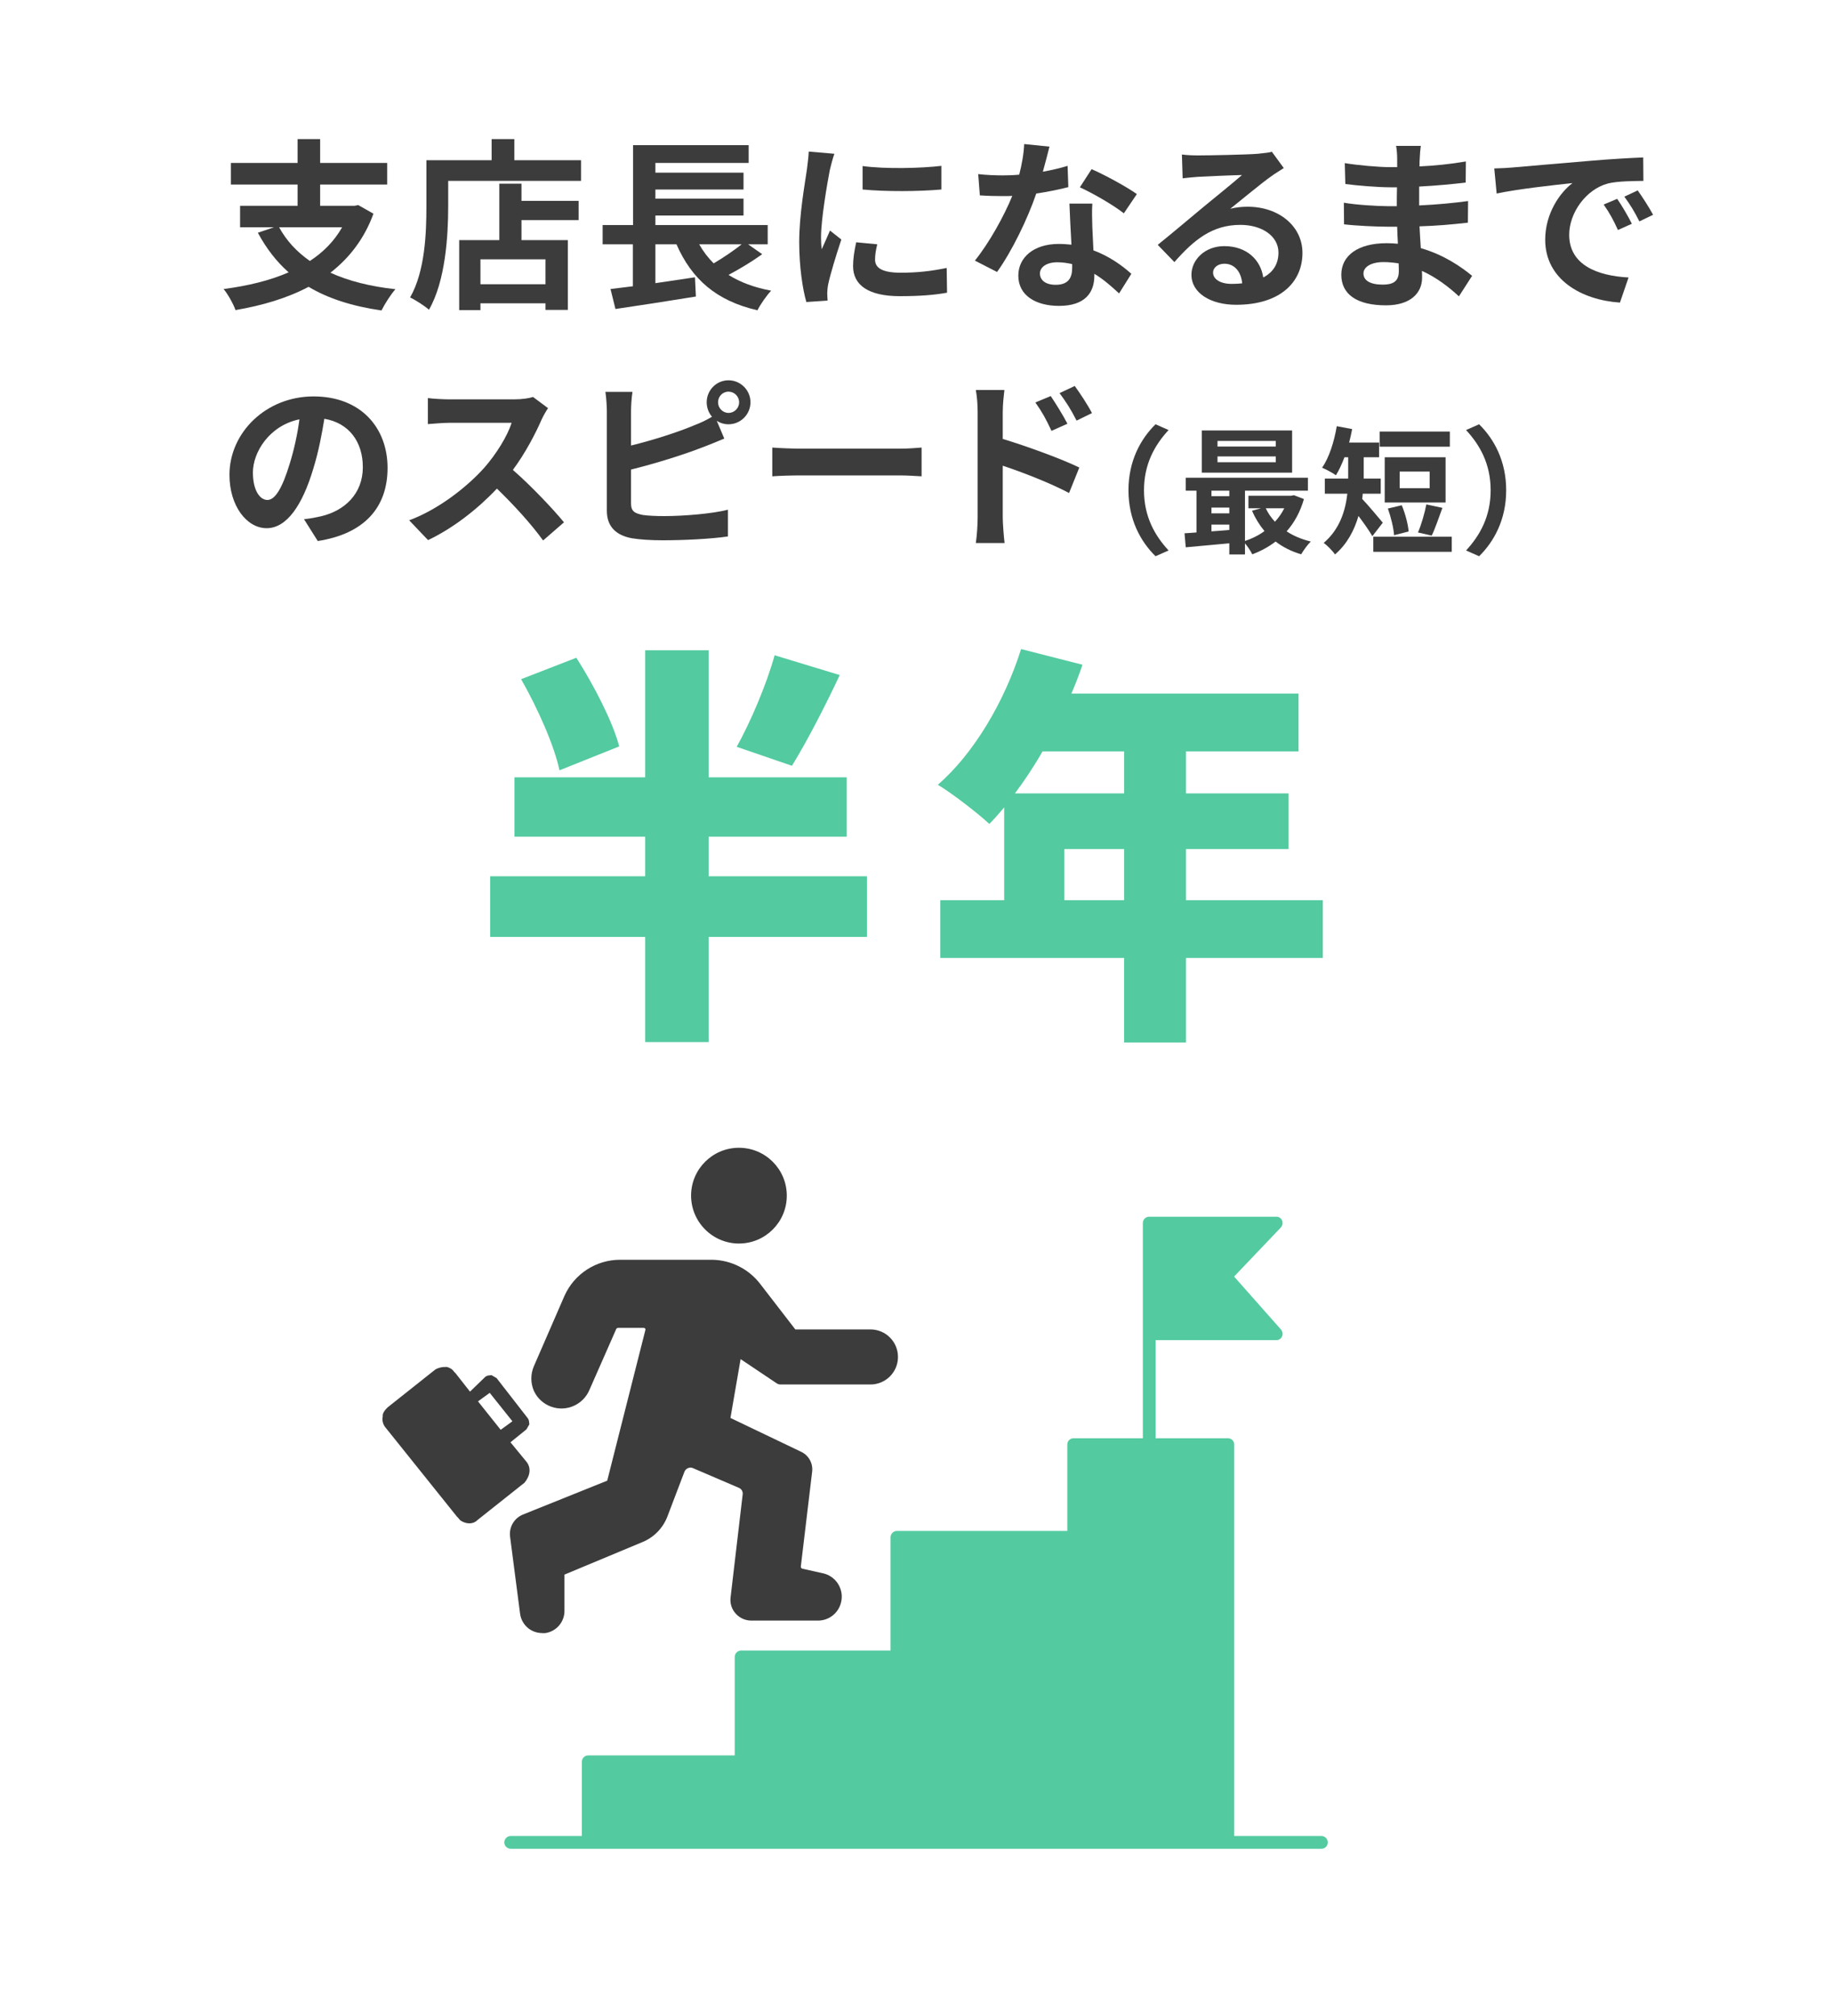
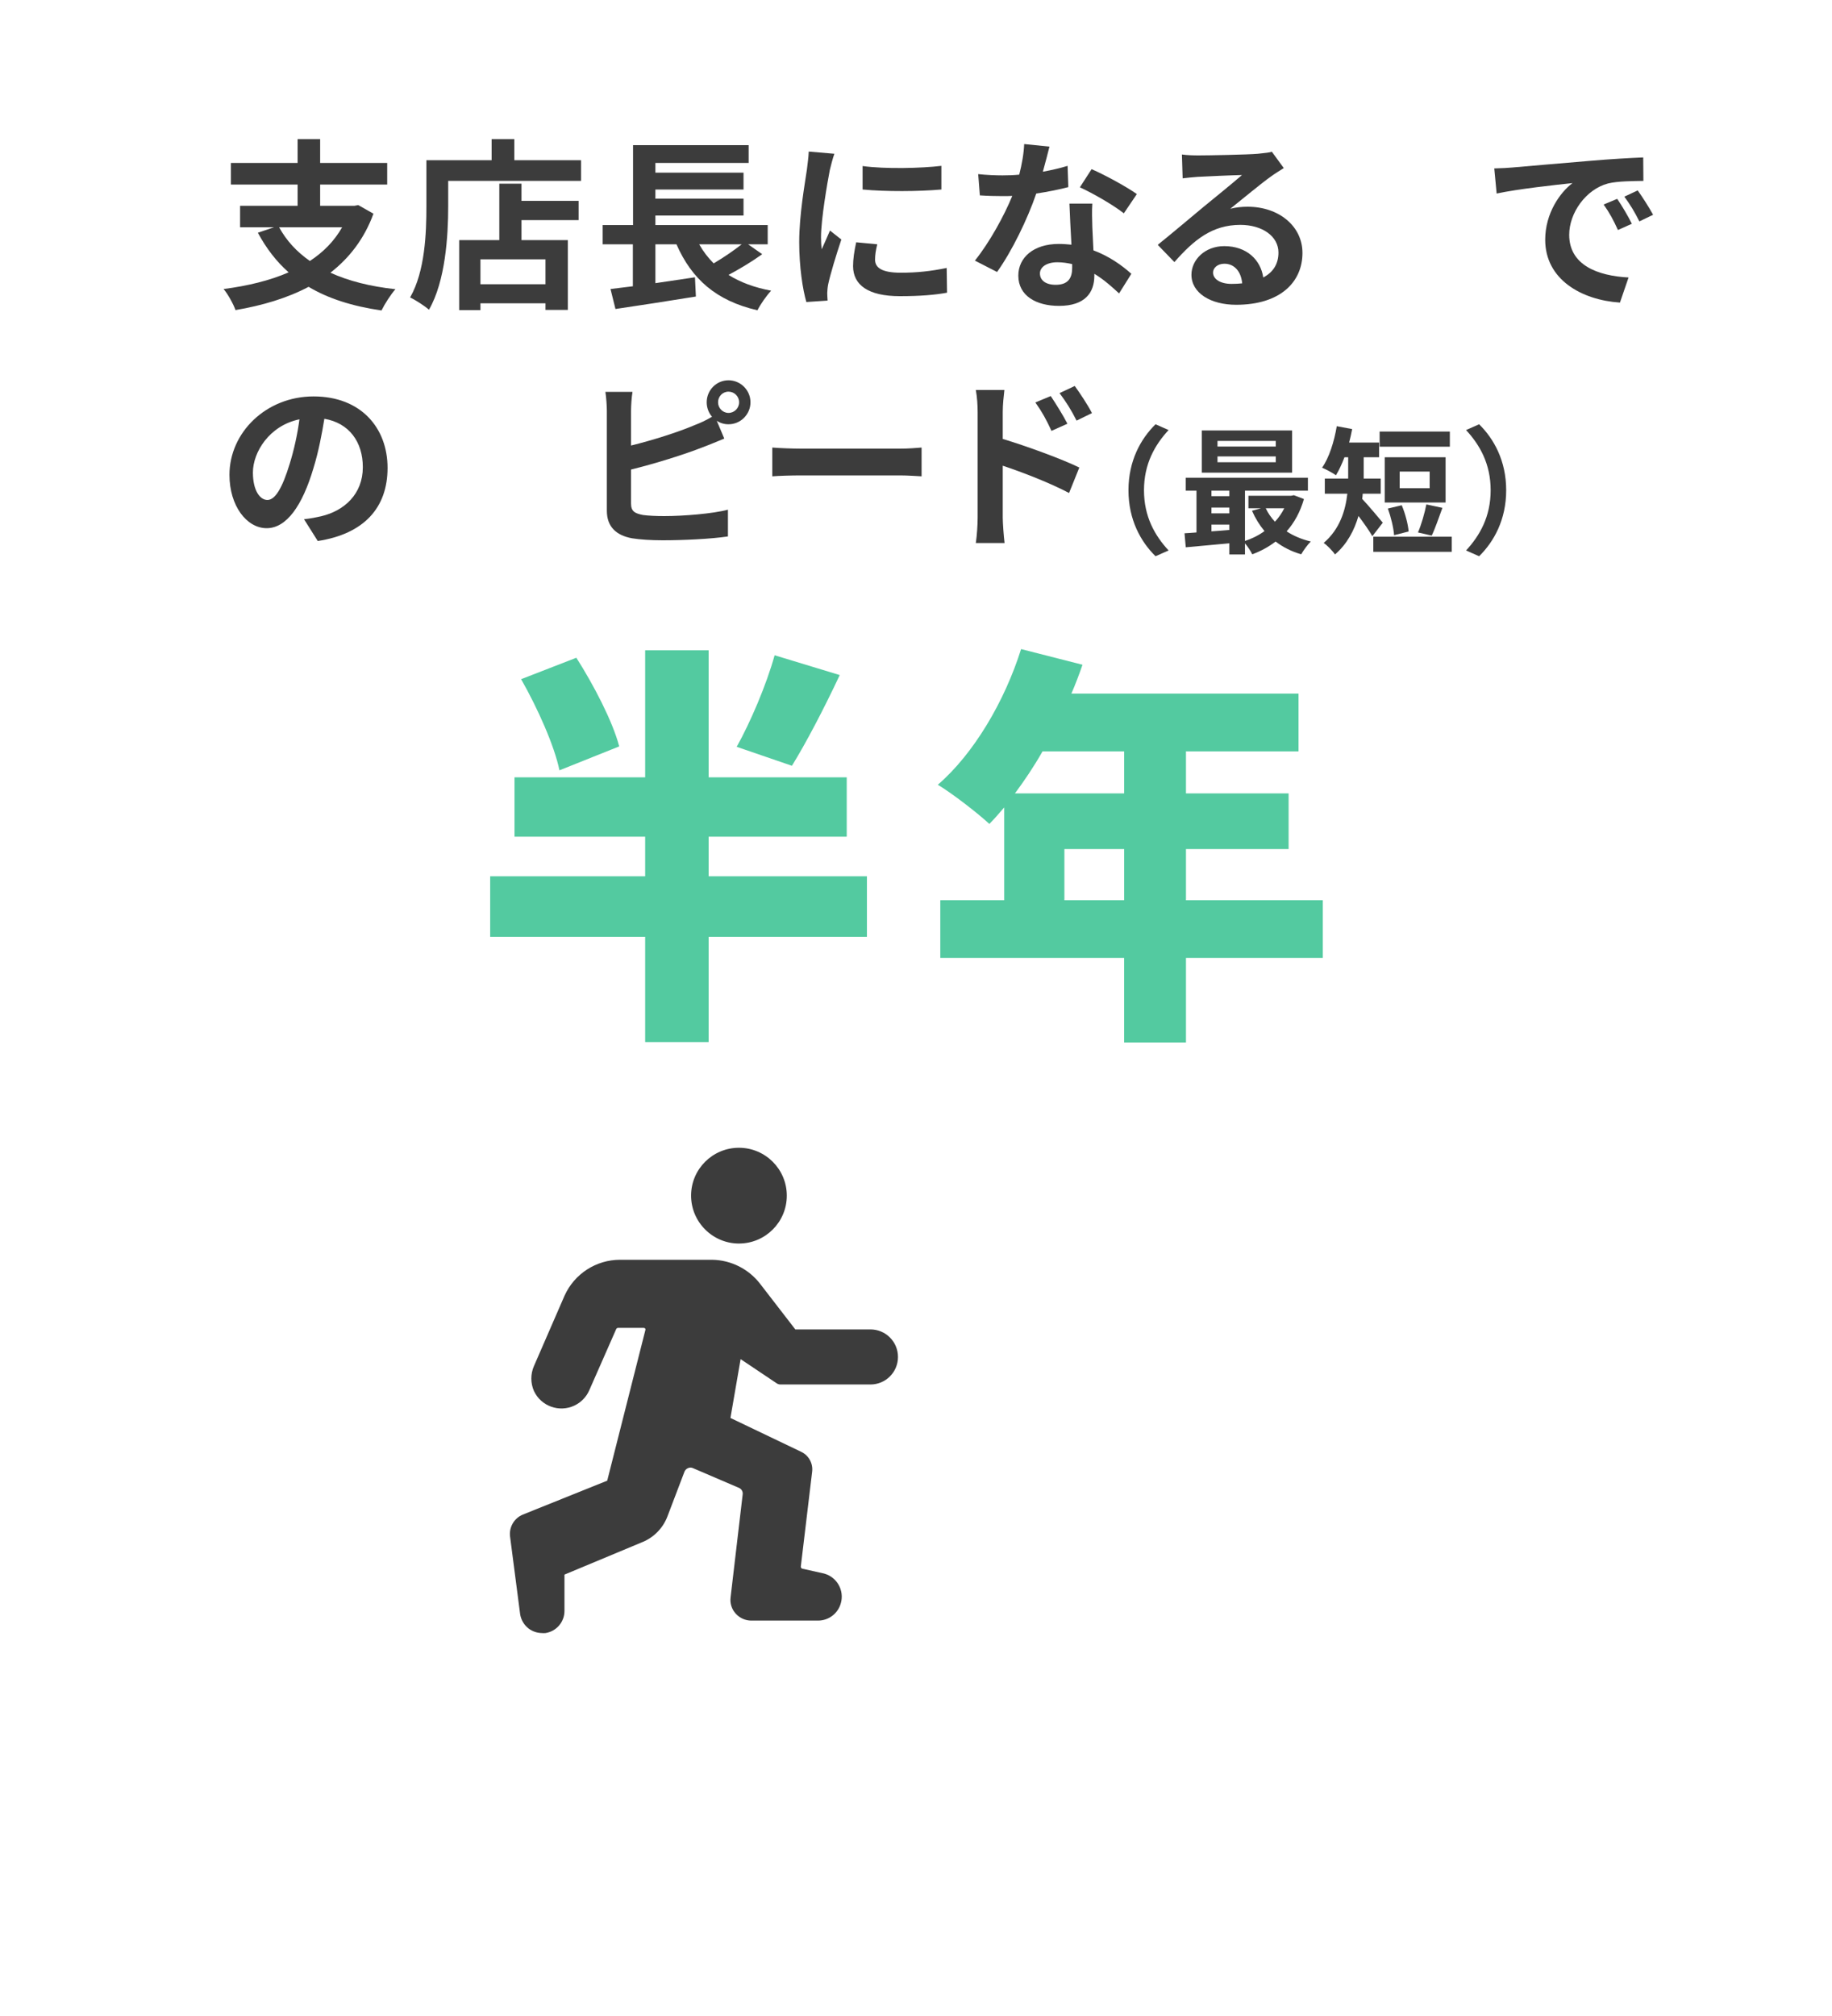
<svg xmlns="http://www.w3.org/2000/svg" id="_レイヤー_1" data-name="レイヤー 1" viewBox="0 0 800 880">
  <defs>
    <style>
      .cls-1 {
        fill: #3c3c3c;
      }

      .cls-1, .cls-2 {
        stroke-width: 0px;
      }

      .cls-2 {
        fill: #53caa0;
      }
    </style>
  </defs>
  <g>
    <path class="cls-1" d="m163.08,93.28c-4,10.96-10.56,19.36-18.8,25.76,7.92,3.6,17.36,6,28.4,7.2-2,2.24-4.72,6.48-6.08,9.28-12.72-1.84-23.28-5.2-31.84-10.32-9.36,4.96-20.24,8.16-31.92,10.16-.88-2.56-3.36-7.04-5.2-9.2,10.48-1.36,20.16-3.68,28.4-7.28-5.36-4.72-9.76-10.48-13.44-17.28l7.04-2.4h-14.8v-9.36h25.12v-9.28h-29.12v-9.44h29.12v-10.4h9.84v10.4h29.28v9.44h-29.28v9.28h14.96l1.68-.32,6.64,3.76Zm-41.2,5.92c3.2,5.84,7.68,10.72,13.44,14.72,5.84-3.84,10.64-8.64,14.08-14.72h-27.52Z" />
    <path class="cls-1" d="m253.72,69.92v9.04h-58v11.12c0,12.88-1.2,32.64-8.4,45.12-1.76-1.6-6-4.32-8.24-5.36,6.56-11.44,7.12-28.24,7.12-39.76v-20.16h28.48v-9.2h9.92v9.2h29.12Zm-26,17.76h24.96v8.4h-24.96v8.72h20.24v30.48h-9.76v-2.88h-28.4v2.96h-9.28v-30.56h17.52v-24.64h9.68v7.52Zm10.48,25.52h-28.4v10.88h28.4v-10.88Z" />
    <path class="cls-1" d="m332.84,110.96c-4.56,3.28-9.92,6.48-14.72,9.04,5.12,3.2,11.28,5.52,18.64,6.88-2,2.08-4.72,6-6,8.56-18.08-4.16-28.72-13.68-35.36-28.8h-9.2v16.96c5.6-.8,11.52-1.68,17.28-2.56l.4,8.4c-12.24,2-25.44,4-35.12,5.44l-2.16-8.72c2.88-.32,6.16-.8,9.76-1.2v-18.32h-13.2v-8.4h13.28v-34.88h50.48v7.76h-40.72v4.24h38.48v7.36h-38.48v4h38.48v7.36h-38.48v4.16h49.04v8.4h-8.56l6.16,4.32Zm-27.52-4.32c1.76,3.12,3.84,5.84,6.32,8.32,4.24-2.48,8.8-5.6,12.24-8.32h-18.56Z" />
    <path class="cls-1" d="m362.36,74.24c-1.04,5.36-3.84,21.36-3.84,29.36,0,1.52.08,3.6.32,5.2,1.2-2.72,2.48-5.52,3.6-8.16l4.96,3.92c-2.24,6.64-4.88,15.36-5.76,19.6-.24,1.2-.4,2.96-.4,3.76,0,.88.08,2.16.16,3.28l-9.28.64c-1.6-5.52-3.12-15.28-3.12-26.16,0-12,2.48-25.52,3.36-31.68.24-2.24.72-5.28.8-7.84l11.2.96c-.64,1.68-1.68,5.68-2,7.12Zm19.76,39.12c0,3.52,3.04,5.68,11.2,5.68,7.12,0,13.04-.64,20.08-2.08l.16,10.8c-5.2.96-11.6,1.52-20.64,1.52-13.76,0-20.4-4.88-20.4-13.12,0-3.12.48-6.32,1.36-10.4l9.2.88c-.64,2.64-.96,4.56-.96,6.72Zm28.96-40.96v10.32c-9.84.88-24.32.96-34.4,0v-10.24c9.84,1.36,25.76.96,34.4-.08Z" />
    <path class="cls-1" d="m455.4,74.96c3.92-.72,7.68-1.6,10.8-2.56l.32,9.28c-3.68.96-8.64,2-14,2.8-3.84,11.2-10.64,25.2-17.12,34.24l-9.68-4.96c6.32-7.84,12.8-19.6,16.32-28.24-1.44.08-2.8.08-4.16.08-3.28,0-6.56-.08-10-.32l-.72-9.28c3.44.4,7.68.56,10.64.56,2.4,0,4.8-.08,7.28-.32,1.12-4.4,2-9.2,2.16-13.36l11.04,1.12c-.64,2.56-1.68,6.64-2.88,10.96Zm21.6,24.16c.08,2.32.32,6.16.48,10.16,6.88,2.56,12.48,6.56,16.56,10.24l-5.36,8.56c-2.8-2.56-6.4-5.92-10.8-8.56v.8c0,7.44-4.08,13.2-15.44,13.2-9.92,0-17.76-4.4-17.76-13.2,0-7.84,6.56-13.84,17.68-13.84,1.92,0,3.68.16,5.52.32-.32-5.92-.72-13.04-.88-17.92h10c-.24,3.36-.08,6.72,0,10.24Zm-16,25.2c5.52,0,7.2-3.04,7.2-7.44v-1.6c-2.08-.48-4.24-.8-6.48-.8-4.64,0-7.6,2.08-7.6,4.88,0,2.96,2.48,4.96,6.88,4.96Zm10.56-42.56l5.12-7.92c5.76,2.48,15.68,7.92,19.76,10.88l-5.68,8.4c-4.64-3.68-13.76-8.88-19.2-11.36Z" />
    <path class="cls-1" d="m523.4,67.84c4.24,0,21.36-.32,25.92-.72,3.28-.32,5.12-.56,6.08-.88l5.2,7.12c-1.84,1.2-3.76,2.32-5.6,3.68-4.32,3.04-12.72,10.08-17.76,14.08,2.64-.64,5.04-.88,7.6-.88,13.6,0,23.92,8.48,23.92,20.16,0,12.64-9.6,22.64-28.96,22.64-11.12,0-19.52-5.12-19.52-13.12,0-6.48,5.84-12.48,14.32-12.48,9.92,0,15.92,6.08,17.04,13.68,4.4-2.32,6.64-6,6.64-10.88,0-7.2-7.2-12.08-16.64-12.08-12.24,0-20.24,6.48-28.8,16.24l-7.28-7.52c5.68-4.56,15.36-12.72,20.08-16.64,4.48-3.68,12.8-10.4,16.72-13.84-4.08.08-15.12.56-19.36.8-2.16.16-4.72.4-6.56.64l-.32-10.4c2.24.32,5.04.4,7.28.4Zm14.4,56.08c1.68,0,3.2-.08,4.64-.24-.48-5.2-3.44-8.56-7.76-8.56-3.04,0-4.96,1.84-4.96,3.84,0,2.96,3.28,4.96,8.08,4.96Z" />
-     <path class="cls-1" d="m619.96,69.36c-.08.8-.08,2-.08,3.28,6.56-.32,13.2-.96,20.24-2.16l-.08,9.2c-5.28.64-12.56,1.36-20.32,1.76v8.24c8.08-.4,14.88-1.04,21.36-1.92l-.08,9.44c-7.2.8-13.44,1.36-21.12,1.6.16,3.04.32,6.32.56,9.52,10.08,2.88,17.76,8.24,22.4,12.08l-5.76,8.96c-4.32-4-9.76-8.24-16.16-11.12.08,1.12.08,2.08.08,2.96,0,6.8-5.2,12.08-15.76,12.08-12.8,0-19.52-4.88-19.52-13.36s7.44-13.76,19.76-13.76c1.68,0,3.36.08,4.96.24-.16-2.48-.24-5.04-.32-7.44h-4.16c-4.64,0-13.76-.4-19.04-1.04l-.08-9.44c5.2.96,15.04,1.52,19.28,1.52h3.84c0-2.64,0-5.52.08-8.24h-2.96c-5.04,0-14.32-.72-19.6-1.44l-.24-9.12c5.76.96,14.88,1.76,19.76,1.76h3.12v-3.76c0-1.52-.16-4-.48-5.52h10.8c-.24,1.6-.4,3.6-.48,5.68Zm-16.16,54.88c4.24,0,7.04-1.2,7.04-5.84,0-.88,0-2-.08-3.44-2.16-.32-4.32-.56-6.56-.56-5.68,0-8.8,2.24-8.8,4.96,0,3.04,2.88,4.88,8.4,4.88Z" />
    <path class="cls-1" d="m660.36,73.12c6.72-.56,19.92-1.76,34.56-2.96,8.24-.72,16.96-1.2,22.64-1.44l.08,10.24c-4.32.08-11.2.08-15.44,1.12-9.68,2.56-16.96,12.88-16.96,22.4,0,13.2,12.32,17.92,25.92,18.64l-3.76,10.96c-16.8-1.12-32.64-10.08-32.64-27.44,0-11.52,6.48-20.64,11.92-24.72-7.52.8-23.84,2.56-33.12,4.56l-1.04-10.96c3.2-.08,6.32-.24,7.84-.4Zm52.24,24.56l-6.08,2.72c-2-4.4-3.68-7.52-6.24-11.12l5.92-2.48c2,2.88,4.88,7.76,6.4,10.88Zm9.28-3.92l-6,2.88c-2.16-4.32-4-7.28-6.56-10.8l5.84-2.72c2,2.8,5.04,7.52,6.72,10.64Z" />
    <path class="cls-1" d="m138.76,236.16l-6-9.52c3.04-.32,5.28-.8,7.44-1.28,10.24-2.4,18.24-9.76,18.24-21.44,0-11.04-6-19.28-16.8-21.12-1.12,6.8-2.48,14.16-4.8,21.68-4.8,16.16-11.68,26.08-20.4,26.08s-16.24-9.76-16.24-23.28c0-18.48,16-34.24,36.72-34.24s32.32,13.76,32.32,31.2-10.32,28.8-30.48,31.92Zm-22-17.92c3.36,0,6.48-5.04,9.76-15.84,1.84-5.92,3.36-12.72,4.24-19.36-13.2,2.72-20.32,14.4-20.32,23.2,0,8.08,3.2,12,6.32,12Z" />
-     <path class="cls-1" d="m236.52,183.12c-2.72,6.24-7.2,14.8-12.56,22,7.92,6.88,17.6,17.12,22.32,22.88l-9.12,7.92c-5.2-7.2-12.64-15.36-20.16-22.64-8.48,8.96-19.12,17.28-30.08,22.48l-8.24-8.64c12.88-4.8,25.28-14.56,32.8-22.96,5.28-6,10.16-13.92,11.92-19.6h-27.12c-3.36,0-7.76.48-9.44.56v-11.36c2.16.32,7.04.56,9.44.56h28.24c3.44,0,6.64-.48,8.24-1.04l6.56,4.88c-.64.88-2.08,3.36-2.8,4.96Z" />
    <path class="cls-1" d="m318.12,166c5.28,0,9.6,4.32,9.6,9.6s-4.32,9.6-9.6,9.6c-1.92,0-3.68-.56-5.12-1.52l3.28,7.76c-3.12,1.28-6.72,2.8-9.36,3.76-8.08,3.2-20.96,7.2-31.36,9.76v14.8c0,3.44,1.6,4.32,5.2,5.04,2.4.32,5.68.48,9.28.48,8.32,0,21.28-1.04,27.84-2.8v11.68c-7.52,1.12-19.68,1.68-28.48,1.68-5.2,0-10-.32-13.44-.88-6.96-1.28-10.96-5.12-10.96-12v-43.6c0-1.76-.24-5.92-.64-8.32h11.84c-.4,2.4-.64,6.08-.64,8.32v15.12c9.44-2.32,20.56-5.84,27.68-8.88,2.56-.96,4.96-2.08,7.68-3.68-1.44-1.68-2.32-3.92-2.32-6.32,0-5.28,4.24-9.6,9.52-9.6Zm0,14.24c2.56,0,4.64-2.08,4.64-4.64s-2.08-4.64-4.64-4.64-4.56,2.08-4.56,4.64,2.08,4.64,4.56,4.64Z" />
    <path class="cls-1" d="m350.12,195.84h42.96c3.76,0,7.28-.32,9.36-.48v12.56c-1.92-.08-6-.4-9.36-.4h-42.96c-4.56,0-9.92.16-12.88.4v-12.56c2.88.24,8.72.48,12.88.48Z" />
    <path class="cls-1" d="m426.92,179.92c0-2.88-.24-6.8-.8-9.68h12.48c-.32,2.8-.72,6.32-.72,9.68v11.68c10.64,3.2,26.08,8.88,33.44,12.48l-4.48,11.12c-8.32-4.4-20.32-9.04-28.96-11.92v22.64c0,2.24.4,7.84.8,11.12h-12.56c.48-3.12.8-8,.8-11.12v-46Zm39.2,5.04l-6.96,3.12c-2.32-5.04-4.08-8.24-7.04-12.4l6.72-2.8c2.24,3.36,5.44,8.48,7.28,12.08Zm10.72-4.64l-6.72,3.28c-2.56-5.04-4.48-8-7.44-12l6.64-3.12c2.32,3.2,5.68,8.24,7.52,11.84Z" />
    <path class="cls-1" d="m504.6,185.2l5.7,2.52c-6,6.48-10.74,14.76-10.74,26.28s4.74,19.8,10.74,26.28l-5.7,2.52c-6.48-6.36-11.82-15.96-11.82-28.8s5.34-22.44,11.82-28.8Z" />
    <path class="cls-1" d="m569.4,217.84c-1.62,5.64-4.2,10.32-7.56,14.1,3,1.98,6.6,3.48,10.56,4.44-1.38,1.32-3.24,3.9-4.2,5.58-4.26-1.26-7.98-3.12-11.16-5.58-3.06,2.34-6.48,4.2-10.2,5.58-.66-1.38-1.98-3.36-3.18-4.8v4.86h-6.84v-4.86c-6.9.66-13.74,1.26-19.02,1.74l-.54-6.12c1.56-.12,3.36-.18,5.22-.36v-18.24h-4.68v-5.64h53.34v5.64h-27.48v21.96c3.06-1.02,6-2.46,8.52-4.32-2.16-2.58-4.02-5.58-5.46-8.88l3.96-1.08h-5.52v-5.46h18.66l1.2-.24,4.38,1.68Zm-5.16-11.52h-39.42v-18.42h39.42v18.42Zm-35.22,7.86v2.4h7.8v-2.4h-7.8Zm0,9.9h7.8v-2.52h-7.8v2.52Zm0,7.86c2.52-.18,5.16-.36,7.8-.6v-2.34h-7.8v2.94Zm28.08-39.48h-25.44v2.46h25.44v-2.46Zm0,6.78h-25.44v2.52h25.44v-2.52Zm-4.38,22.62c1.02,2.16,2.4,4.14,4.02,5.88,1.62-1.74,3-3.72,4.08-5.88h-8.1Z" />
    <path class="cls-1" d="m599.28,234.04c-1.38-2.4-3.84-5.88-6.06-8.82-1.8,6.18-4.92,12.24-10.26,16.8-.96-1.5-3.6-4.14-4.92-5.04,7.08-6.06,9.48-14.16,10.32-21.48h-9.84v-6.6h10.2v-9.3h-1.62c-1.14,3-2.4,5.7-3.72,7.86-1.38-1.02-4.44-2.64-6.06-3.3,3.06-4.32,5.28-11.34,6.42-18.12l6.72,1.26c-.36,1.98-.84,3.96-1.32,5.88h13.08v6.42h-6.72v9.3h7.44v6.6h-7.86c-.06.78-.12,1.5-.24,2.28,2.4,2.46,7.68,8.82,9,10.38l-4.56,5.88Zm34.68.24v6.6h-34.26v-6.6h34.26Zm-.84-39.3h-30.66v-6.6h30.66v6.6Zm-1.86,24.36h-26.58v-19.74h26.58v19.74Zm-22.5,14.28c-.18-3.06-1.38-7.98-2.7-11.64l6.06-1.44c1.5,3.6,2.76,8.28,3,11.46l-6.36,1.62Zm15.54-27.78h-13.08v7.26h13.08v-7.26Zm-5.1,26.58c1.44-3.3,2.94-8.46,3.66-12.24l7.02,1.5c-1.62,4.38-3.24,9.18-4.68,12.12l-6-1.38Z" />
    <path class="cls-1" d="m645.9,242.8l-5.7-2.52c6-6.48,10.74-14.76,10.74-26.28s-4.74-19.8-10.74-26.28l5.7-2.52c6.48,6.36,11.82,15.96,11.82,28.8s-5.34,22.44-11.82,28.8Z" />
  </g>
  <g>
    <path class="cls-2" d="m378.57,408.97h-69.12v45.9h-27.72v-45.9h-67.68v-26.46h67.68v-17.28h-57.06v-25.92h57.06v-55.44h27.72v55.44h60.3v25.92h-60.3v17.28h69.12v26.46Zm-134.27-72.72c-2.16-10.62-9.54-27.18-16.74-39.78l24.12-9.36c7.56,11.88,15.84,27.72,18.72,38.7l-26.1,10.44Zm122.4-41.58c-7.02,14.94-14.76,29.7-20.88,39.6l-24.12-8.28c5.94-10.62,12.96-27,16.56-39.96l28.44,8.64Z" />
    <path class="cls-2" d="m577.65,418.15h-59.76v36.9h-27v-36.9h-80.28v-25.2h27.9v-40.5c-2.16,2.52-4.32,5.04-6.48,7.2-5.04-4.68-16.2-13.32-22.5-17.1,15.66-13.5,29.16-36.36,36.36-59.22l26.82,6.84c-1.44,4.14-3.06,8.46-4.86,12.6h99.18v25.2h-49.14v18.36h44.82v24.3h-44.82v22.32h59.76v25.2Zm-122.39-90.18c-3.78,6.66-7.92,12.78-12.06,18.36h47.7v-18.36h-35.64Zm35.64,64.98v-22.32h-26.1v22.32h26.1Z" />
  </g>
  <g>
    <path class="cls-1" d="m322.68,542.81c11.54,0,20.9-9.36,20.9-20.9,0-11.54-9.36-20.9-20.9-20.9-11.5,0-20.84,9.29-20.9,20.79-.03,11.58,9.33,20.98,20.9,21.02h0Z" />
    <g>
-       <path class="cls-2" d="m577.05,801.43h-38.1v-170.87c.03-1.49-1.15-2.72-2.64-2.75-.04,0-.08,0-.11,0h-31.58v-42.82h52.71c1.09,0,2.08-.63,2.53-1.63.4-1,.23-2.14-.45-2.98l-20.51-23.15,20.45-21.46c.72-.84.91-2.01.51-3.03-.42-1.02-1.43-1.67-2.53-1.63h-55.46c-1.52-.03-2.78,1.18-2.81,2.7,0,.02,0,.04,0,.06v93.95h-30.23c-1.49-.03-2.72,1.15-2.75,2.64,0,.04,0,.08,0,.11v37.7h-74.45c-1.53.03-2.75,1.28-2.75,2.81v49.39h-65.29c-1.51.03-2.72,1.25-2.75,2.75v43.04h-64c-1.52,0-2.75,1.23-2.75,2.75h0v32.42h-31.13c-1.52.06-2.72,1.29-2.75,2.81.03,1.51,1.25,2.72,2.75,2.75h354c1.52.06,2.8-1.12,2.86-2.64,0-.04,0-.08,0-.11,0-1.53-1.22-2.78-2.75-2.81h0Z" />
      <path class="cls-1" d="m230.92,710.93c1.63,1.2,3.59,1.86,5.62,1.91.56.06,1.13.06,1.69,0,4.78-.75,8.29-4.88,8.26-9.72v-15.79l34.22-14.27c4.99-2.1,8.89-6.17,10.79-11.24l7.36-19.33c.27-.74.84-1.33,1.57-1.63.69-.33,1.5-.33,2.19,0l20.06,8.6c1.13.47,1.8,1.65,1.63,2.87l-5.28,44.95c-.33,2.6.51,5.22,2.3,7.14,1.72,1.88,4.14,2.96,6.69,2.98h29.16c4.66.02,8.76-3.09,10-7.59,1.58-5.55-1.65-11.33-7.2-12.91-.09-.03-.18-.05-.27-.07l-9.33-2.08c-.45-.11-.75-.55-.67-1.01l4.94-41.36c.43-3.61-1.49-7.09-4.78-8.65l-30.9-14.78,4.44-25.68,15.85,10.62c.46.28.98.44,1.52.45h39.33c6.64,0,12.02-5.38,12.02-12.02s-5.38-12.02-12.02-12.02h-32.81l-15.23-19.72c-5.01-6.61-12.78-10.55-21.07-10.68h-40.23c-10.44,0-19.91,6.11-24.22,15.62l-13.37,30.74c-1.54,3.49-1.54,7.47,0,10.96,3.13,6.62,11.04,9.45,17.66,6.32,2.87-1.36,5.16-3.7,6.45-6.6l11.8-26.8c.16-.29.45-.49.79-.51h11.24c.26.02.51.14.67.34.1.23.1.5,0,.73l-16.63,65.63-36.8,14.78c-3.85,1.57-6.16,5.54-5.62,9.66l4.38,33.71c.36,2.58,1.74,4.9,3.82,6.46h0Z" />
-       <path class="cls-1" d="m229.89,638.06l-6.98-8.49,6.97-5.63c.32-.56.97-1.67,1.29-2.23-.23-.88.09-1.44-.7-2.64l-13.63-17.53c-.56-.32-1.67-.97-2.23-1.29-.88.23-1.44-.09-2.64.7l-6.73,6.51-6.42-8.17c-.56-.32-.79-1.2-1.9-1.84-.56-.32-1.67-.97-2.55-.73-1.44-.09-3.19.38-4.39,1.17l-20.58,16.33c-1.52,1.35-2.49,3.02-2.25,3.9-.41,1.99.06,3.75,1.41,5.27l31.07,38.75c.56.32.79,1.2,1.9,1.84,2.23,1.29,5.1,1.46,6.94-.44l20.58-16.33c2.49-3.02,2.98-6.45.84-9.17h0Zm-16.04-30.07l9.91,12.41-5.12,3.72-9.91-12.41,5.12-3.72Z" />
    </g>
  </g>
</svg>